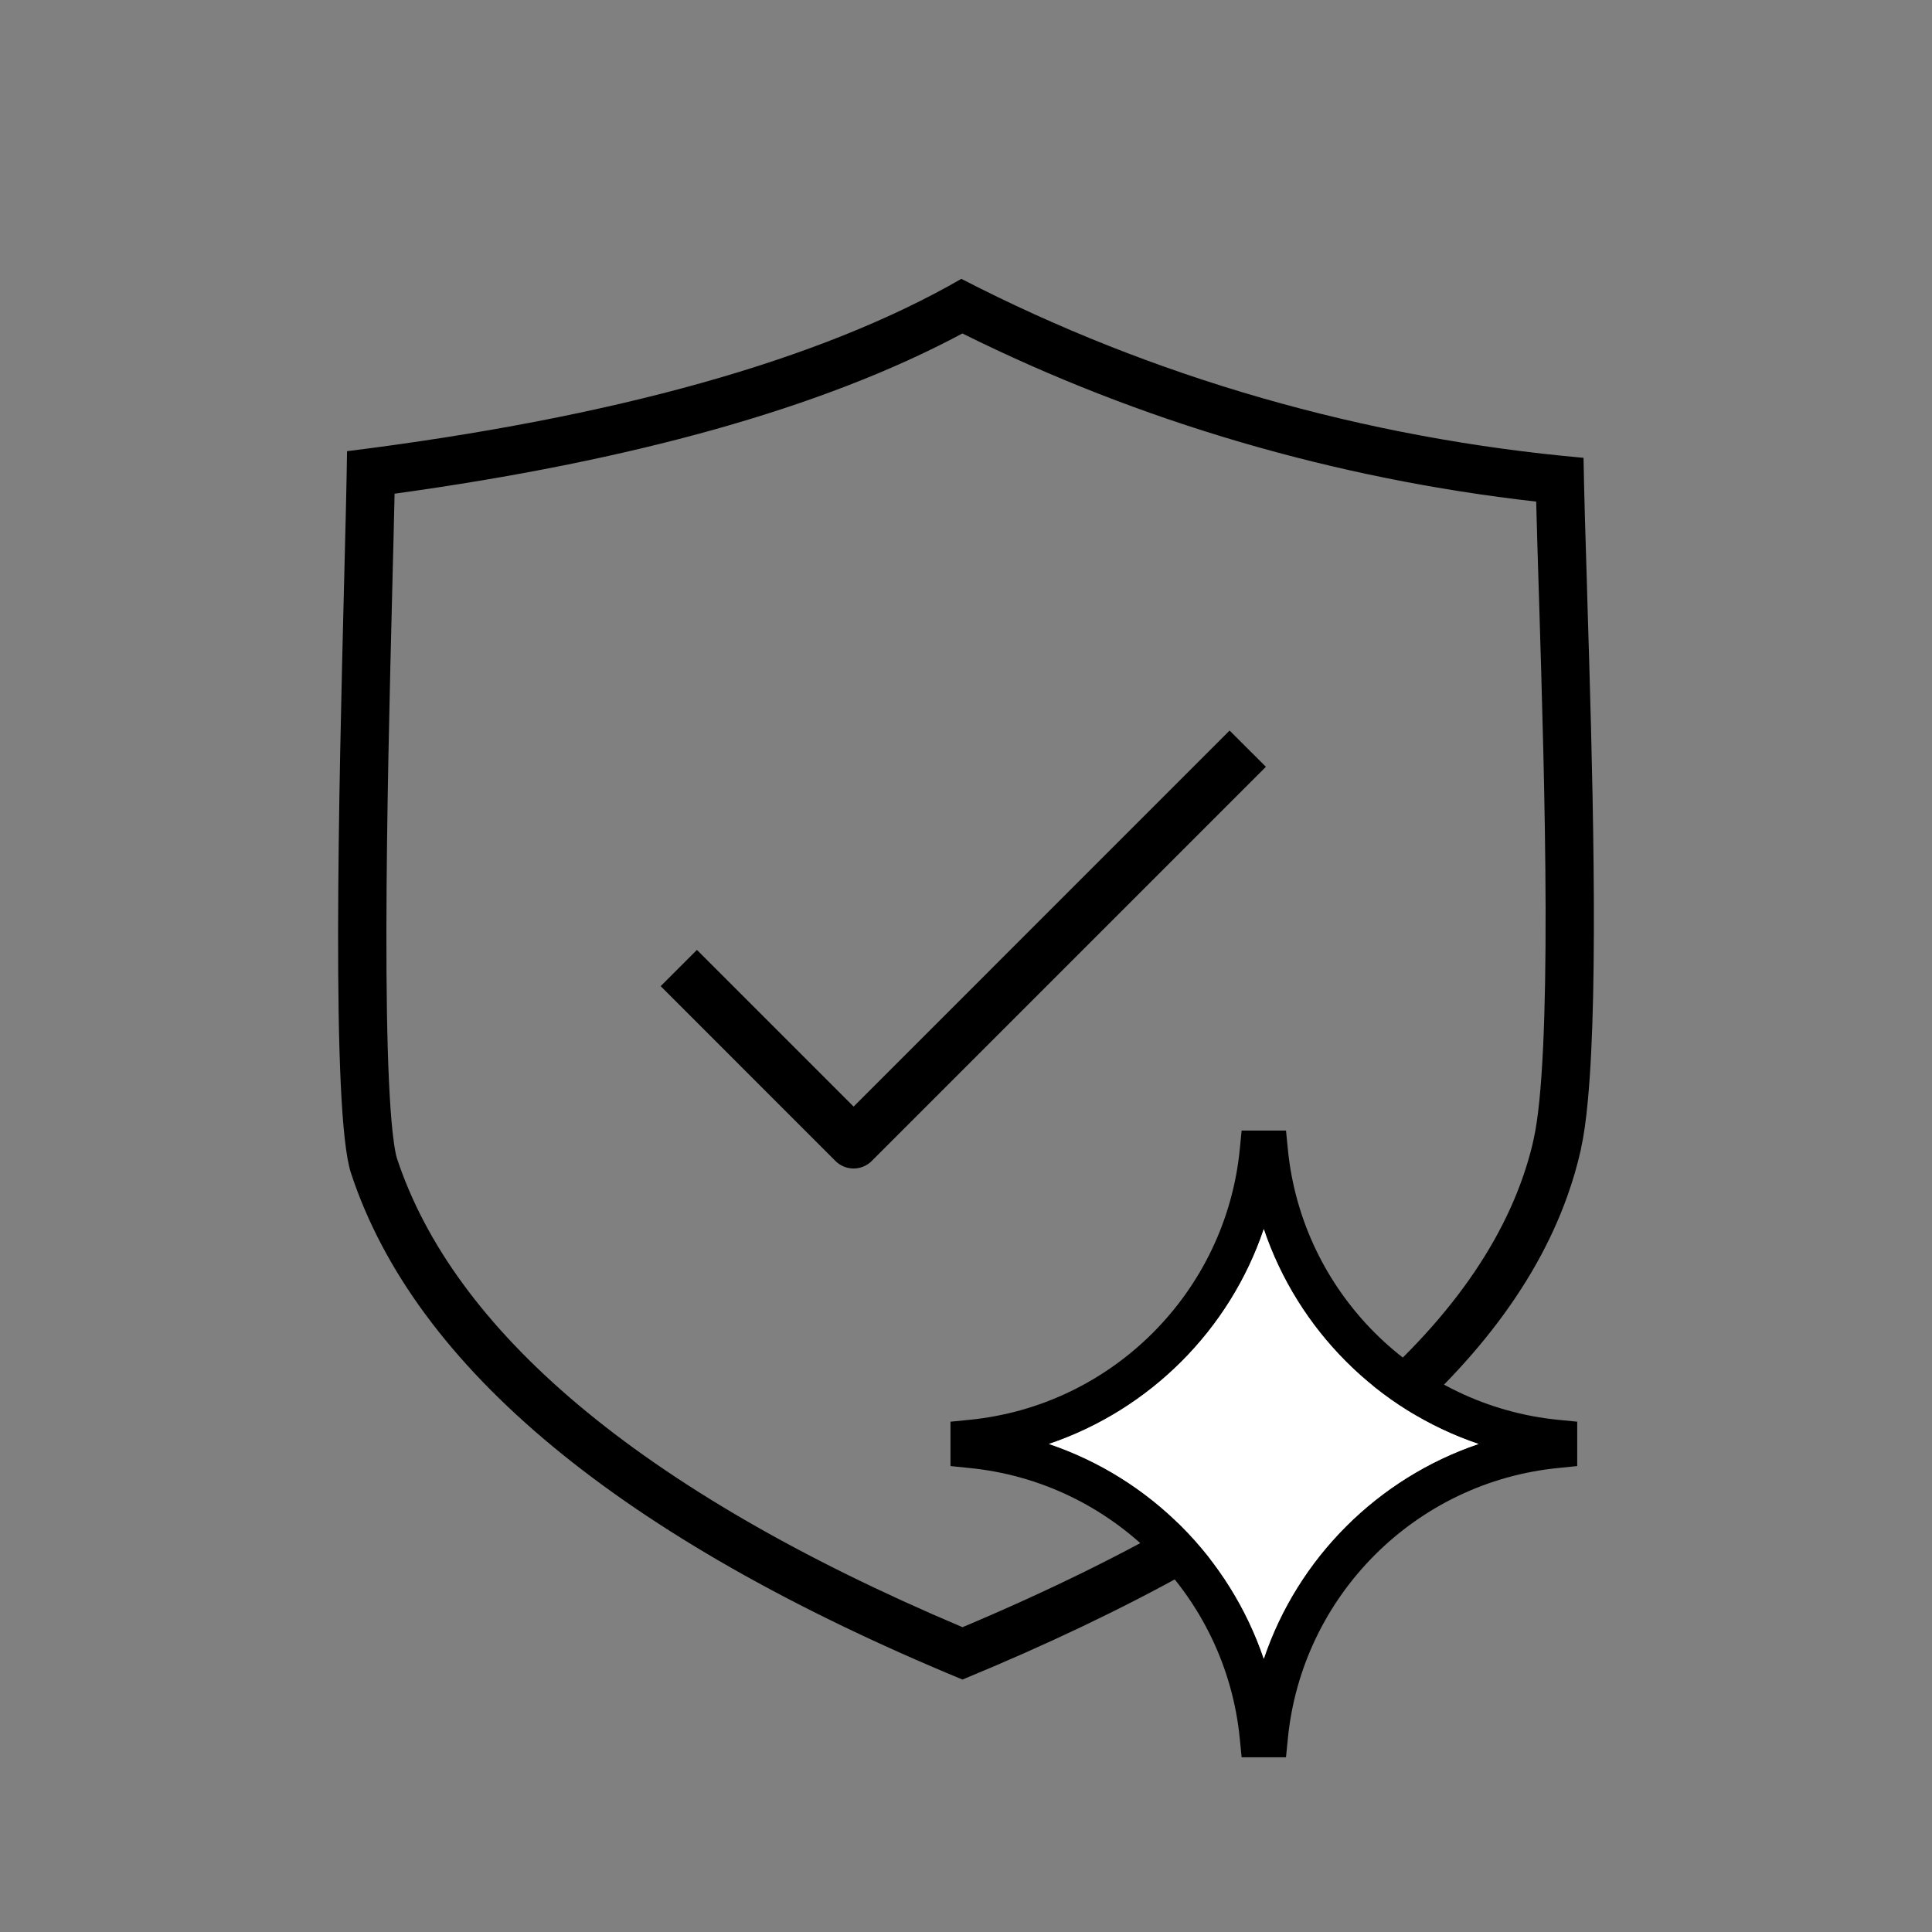
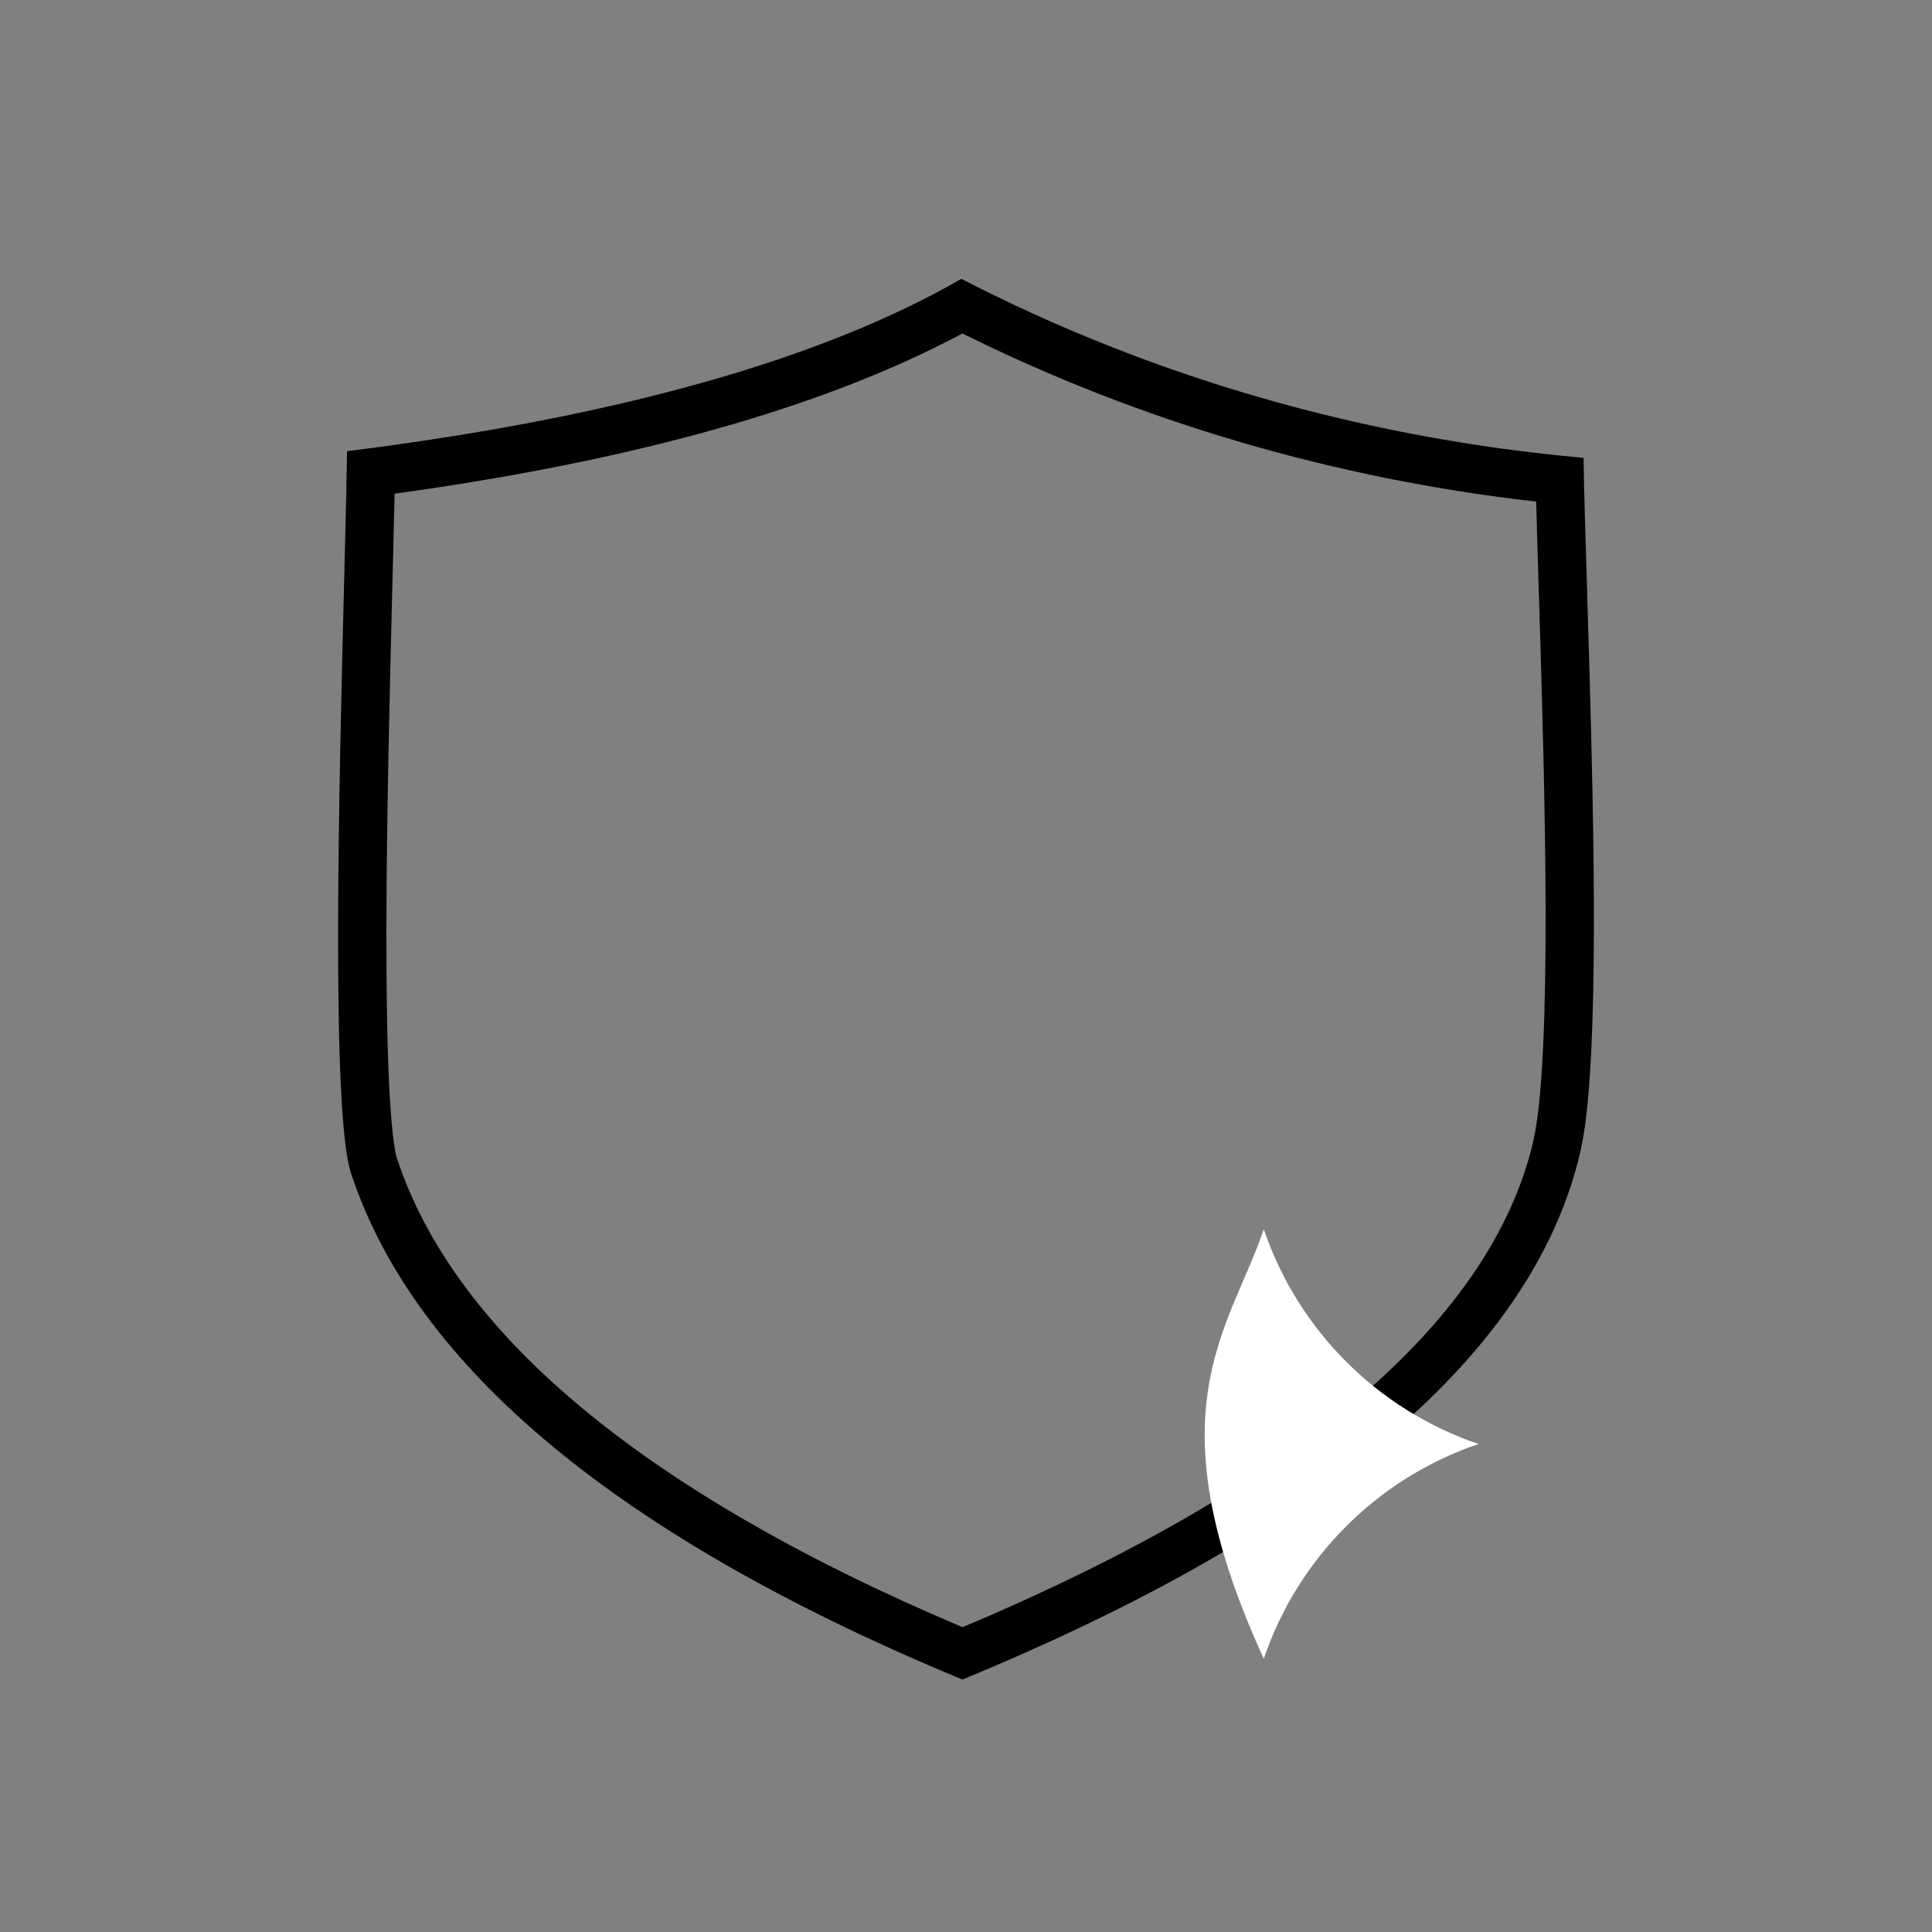
<svg xmlns="http://www.w3.org/2000/svg" fill="none" viewBox="0 0 30 30" height="30" width="30">
  <rect x="0" y="0" width="30" height="30" fill="#808080" stroke="none" />
  <path fill="black" d="M24.548 17.845C24.548 17.843 24.549 17.841 24.549 17.838C24.593 17.642 24.628 17.392 24.655 17.1C24.83 15.266 24.723 11.757 24.648 9.306L24.643 9.117C24.619 8.35 24.598 7.66 24.589 7.109C21.185 6.807 17.892 5.86 14.928 4.33C12.748 5.587 9.545 6.487 5.389 7.006C5.381 7.562 5.363 8.266 5.343 9.052L5.341 9.13C5.265 12.18 5.138 17.274 5.451 18.219C6.447 21.242 9.642 23.886 14.945 26.08C20.17 23.926 23.321 21.407 24.334 18.583C24.421 18.341 24.492 18.098 24.547 17.852C24.548 17.849 24.548 17.847 24.549 17.845V17.845L24.548 17.845V17.845ZM23.794 17.781L23.816 17.681C23.953 17.066 24.004 15.724 24 14.092C23.996 12.506 23.942 10.744 23.899 9.324L23.893 9.138C23.878 8.654 23.864 8.199 23.854 7.789C20.729 7.435 17.705 6.55 14.944 5.178C12.783 6.335 9.812 7.158 6.127 7.666C6.118 8.089 6.106 8.563 6.093 9.069L6.091 9.145C6.053 10.67 6.002 12.696 6 14.459C5.999 15.342 6.01 16.15 6.04 16.792C6.055 17.113 6.074 17.384 6.098 17.598C6.124 17.826 6.149 17.944 6.163 17.984C7.036 20.633 9.872 23.121 14.946 25.267C20.334 22.998 23.145 20.435 23.794 17.781Z" clip-rule="evenodd" fill-rule="evenodd" />
-   <path fill="black" d="M19.624 19.085C20.152 20.652 21.393 21.894 22.96 22.422C21.393 22.952 20.152 24.192 19.624 25.758C19.093 24.192 17.854 22.95 16.287 22.422C17.854 21.892 19.096 20.652 19.624 19.085ZM19.252 27.004L19.28 27.287H19.969L19.997 27.004C20.212 24.78 21.982 23.008 24.207 22.794L24.491 22.765V22.076L24.207 22.048C21.984 21.833 20.212 20.064 19.997 17.838L19.969 17.555H19.28L19.252 17.838C19.037 20.062 17.268 21.833 15.042 22.048L14.759 22.076V22.765L15.042 22.794C17.266 23.008 19.037 24.78 19.252 27.004Z" />
-   <path fill="white" d="M19.624 19.085C20.152 20.652 21.393 21.894 22.96 22.422C21.393 22.952 20.152 24.192 19.624 25.758C19.093 24.192 17.854 22.95 16.287 22.422C17.854 21.892 19.096 20.652 19.624 19.085Z" />
-   <path fill="black" d="M19.657 11.907L13.536 18.028C13.381 18.183 13.129 18.183 12.973 18.028L10.259 15.313L10.822 14.75L13.255 17.183L19.093 11.344L19.657 11.907Z" clip-rule="evenodd" fill-rule="evenodd" />
+   <path fill="white" d="M19.624 19.085C20.152 20.652 21.393 21.894 22.96 22.422C21.393 22.952 20.152 24.192 19.624 25.758C17.854 21.892 19.096 20.652 19.624 19.085Z" />
</svg>